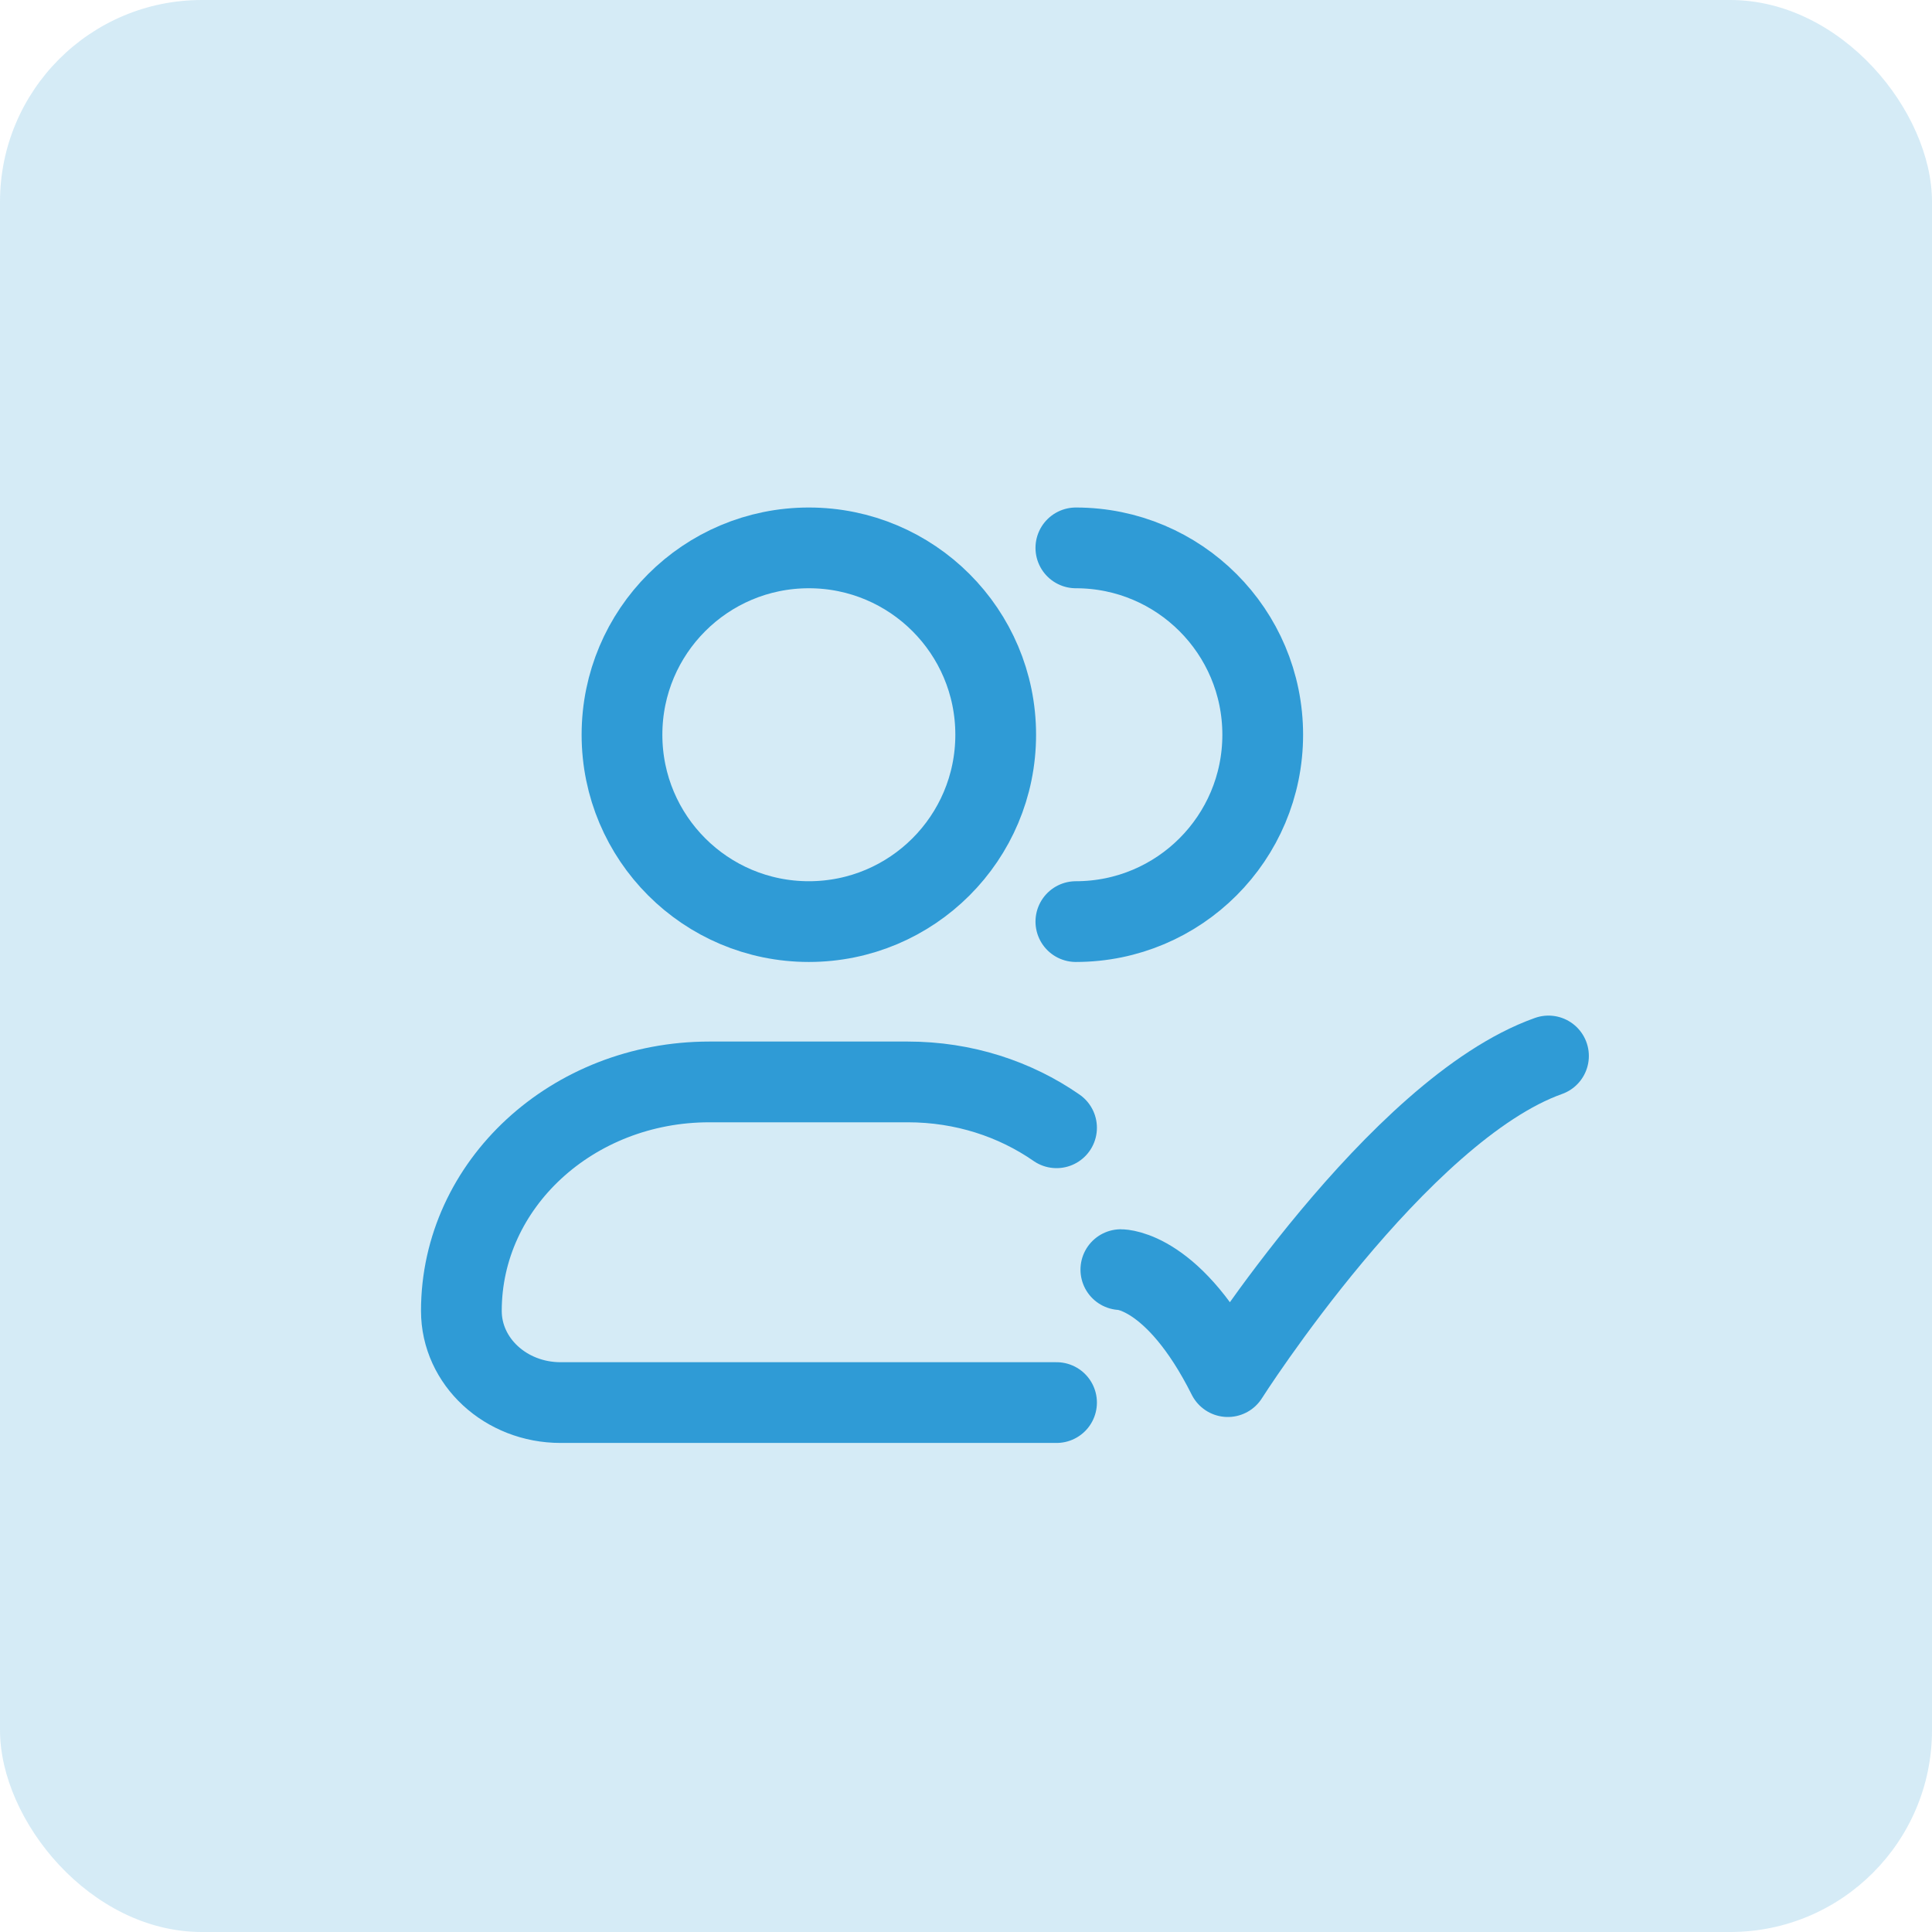
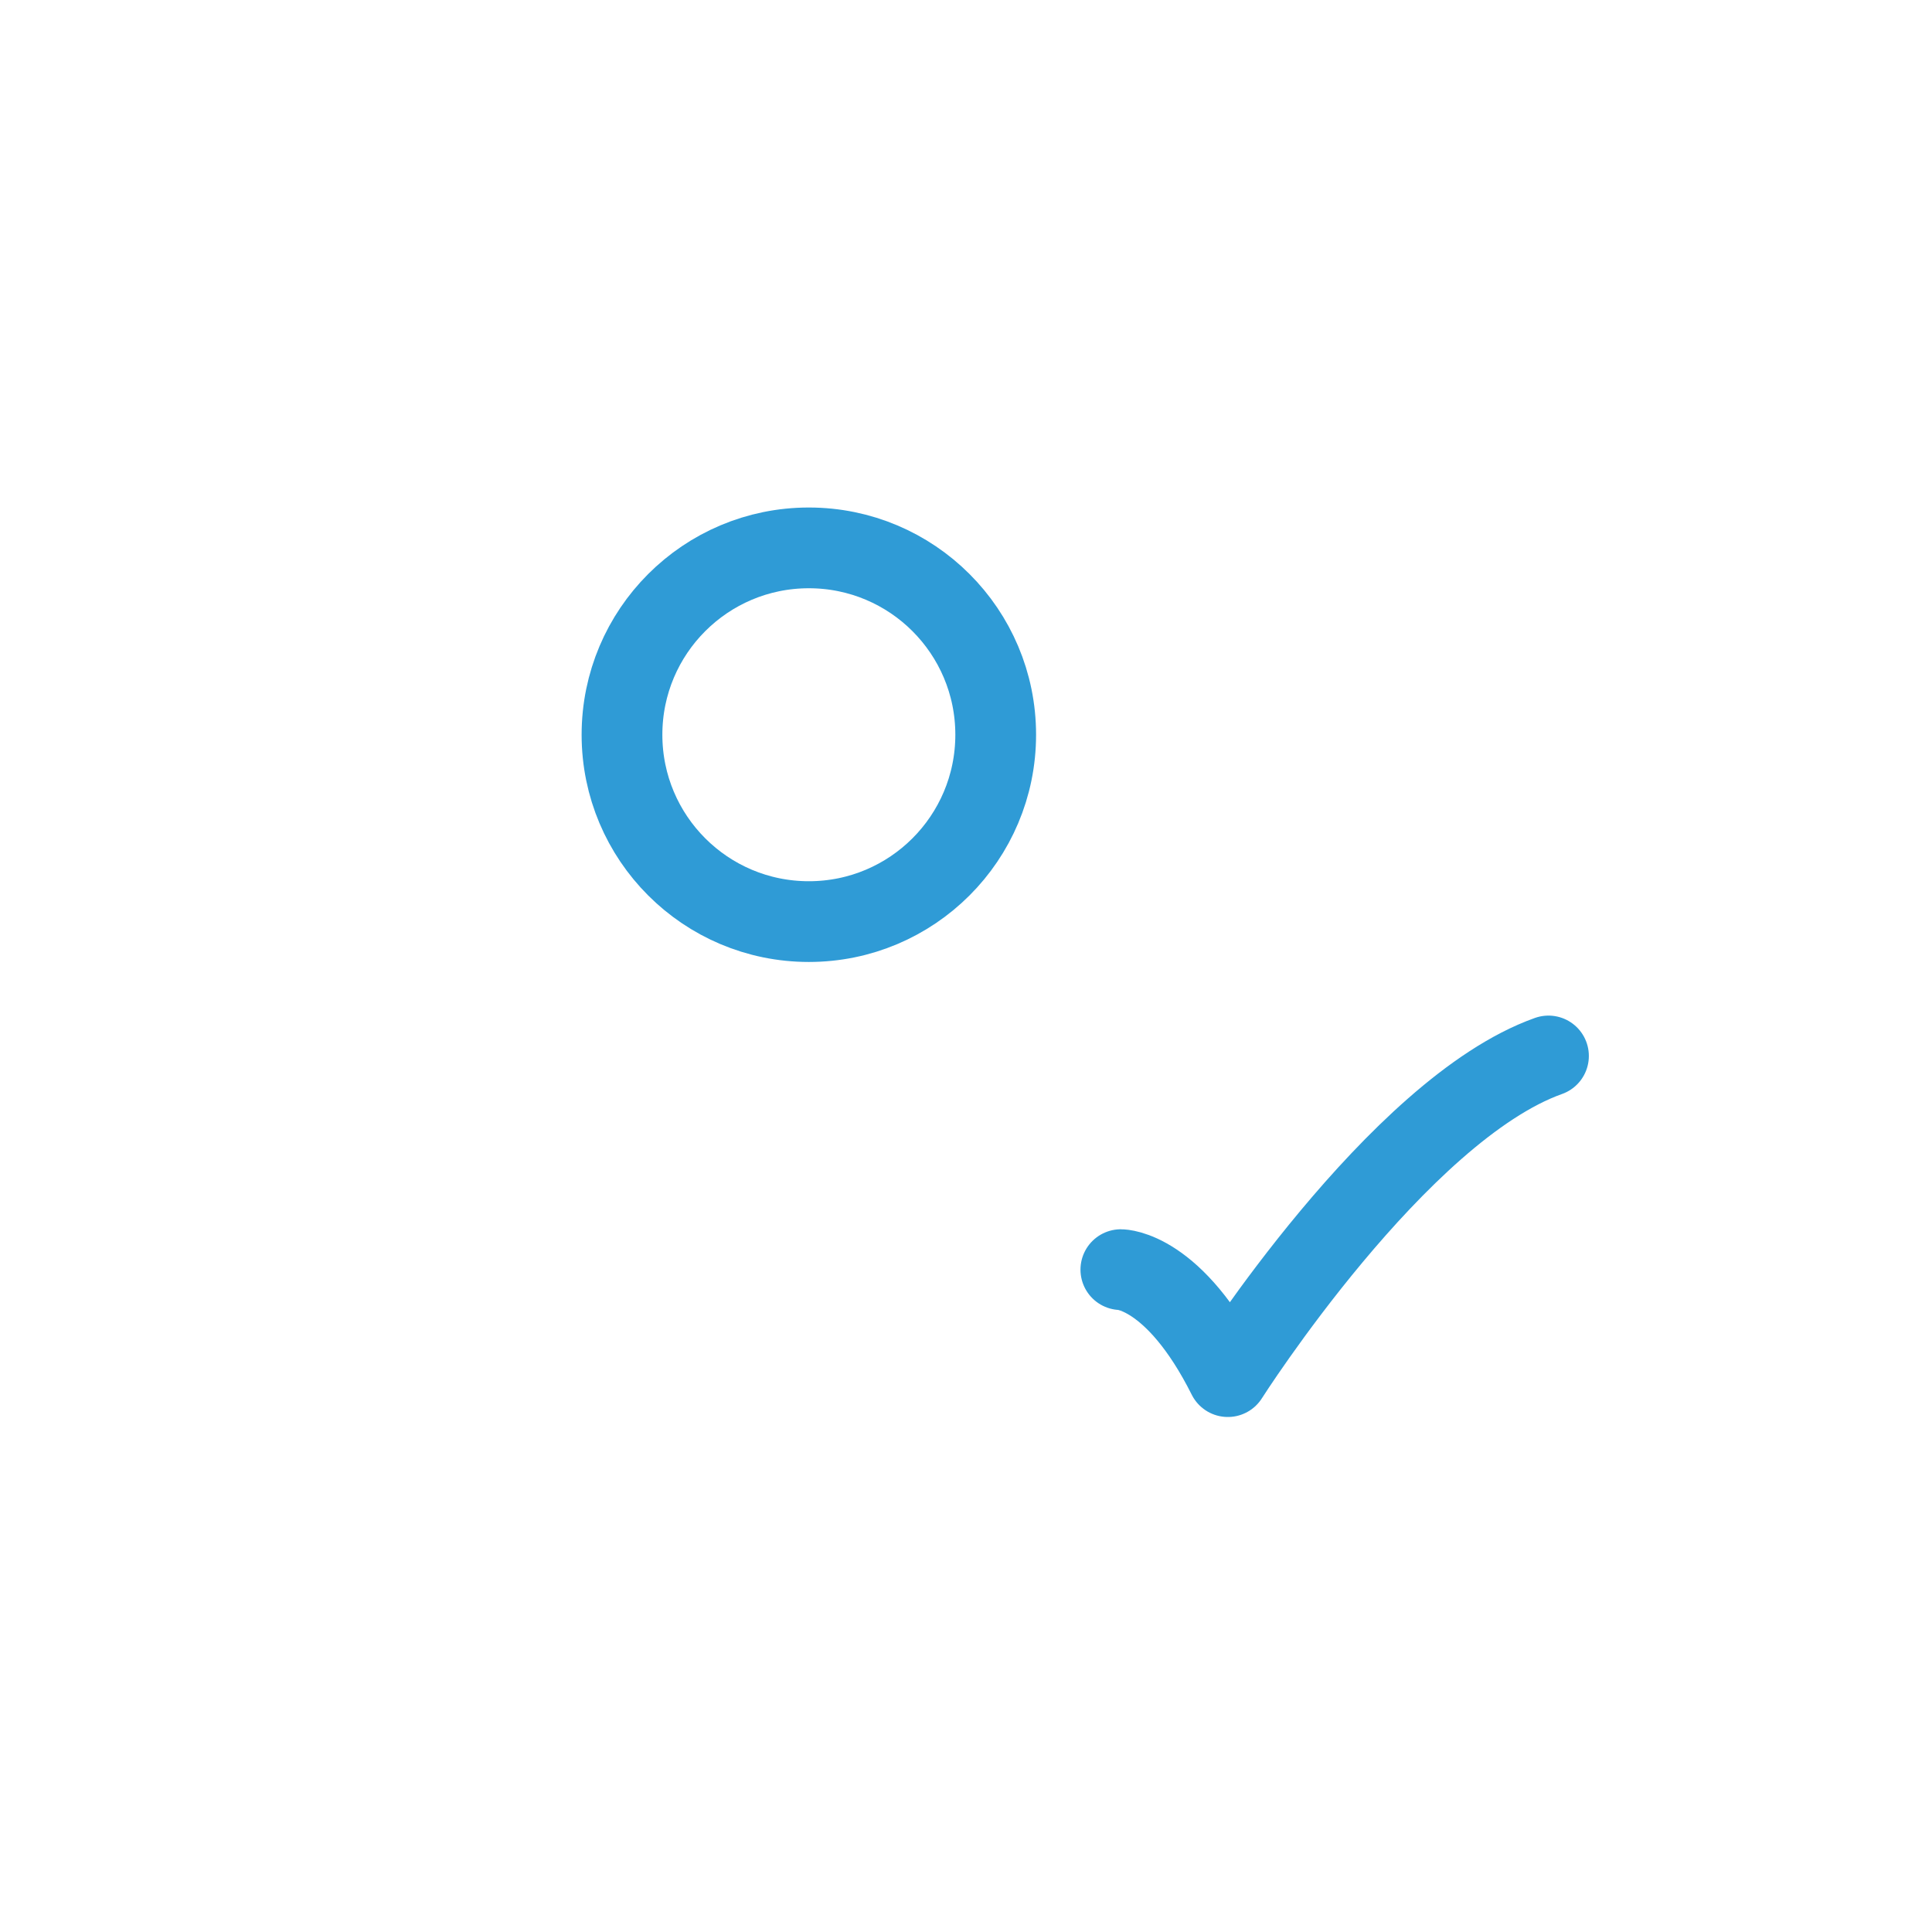
<svg xmlns="http://www.w3.org/2000/svg" width="67" height="67" viewBox="0 0 67 67" fill="none">
-   <rect width="67" height="67" rx="7" fill="#2F9BD6" fill-opacity="0.2" />
  <path d="M34.53 25.48C34.53 29.06 31.63 31.96 28.05 31.96C24.47 31.96 21.57 29.06 21.57 25.48C21.57 21.9 24.47 19 28.05 19C31.63 19 34.53 21.9 34.53 25.48Z" stroke="#2F9BD6" stroke-width="2.8" />
-   <path d="M37.31 31.96C40.89 31.96 43.79 29.06 43.79 25.48C43.79 21.9 40.89 19 37.31 19" stroke="#2F9BD6" stroke-width="2.8" stroke-linecap="round" />
-   <path d="M36.64 48.64H19.44C17.54 48.64 16 47.22 16 45.46C16 41.07 19.85 37.52 24.6 37.52H31.48C33.42 37.52 35.2 38.11 36.64 39.11" stroke="#2F9BD6" stroke-width="2.8" stroke-linecap="round" stroke-linejoin="round" />
  <path d="M38.87 44.03C38.87 44.03 40.72 44.03 42.58 47.74C42.58 47.74 48.47 38.48 53.7 36.62" stroke="#2F9BD6" stroke-width="2.8" stroke-linecap="round" stroke-linejoin="round" />
</svg>